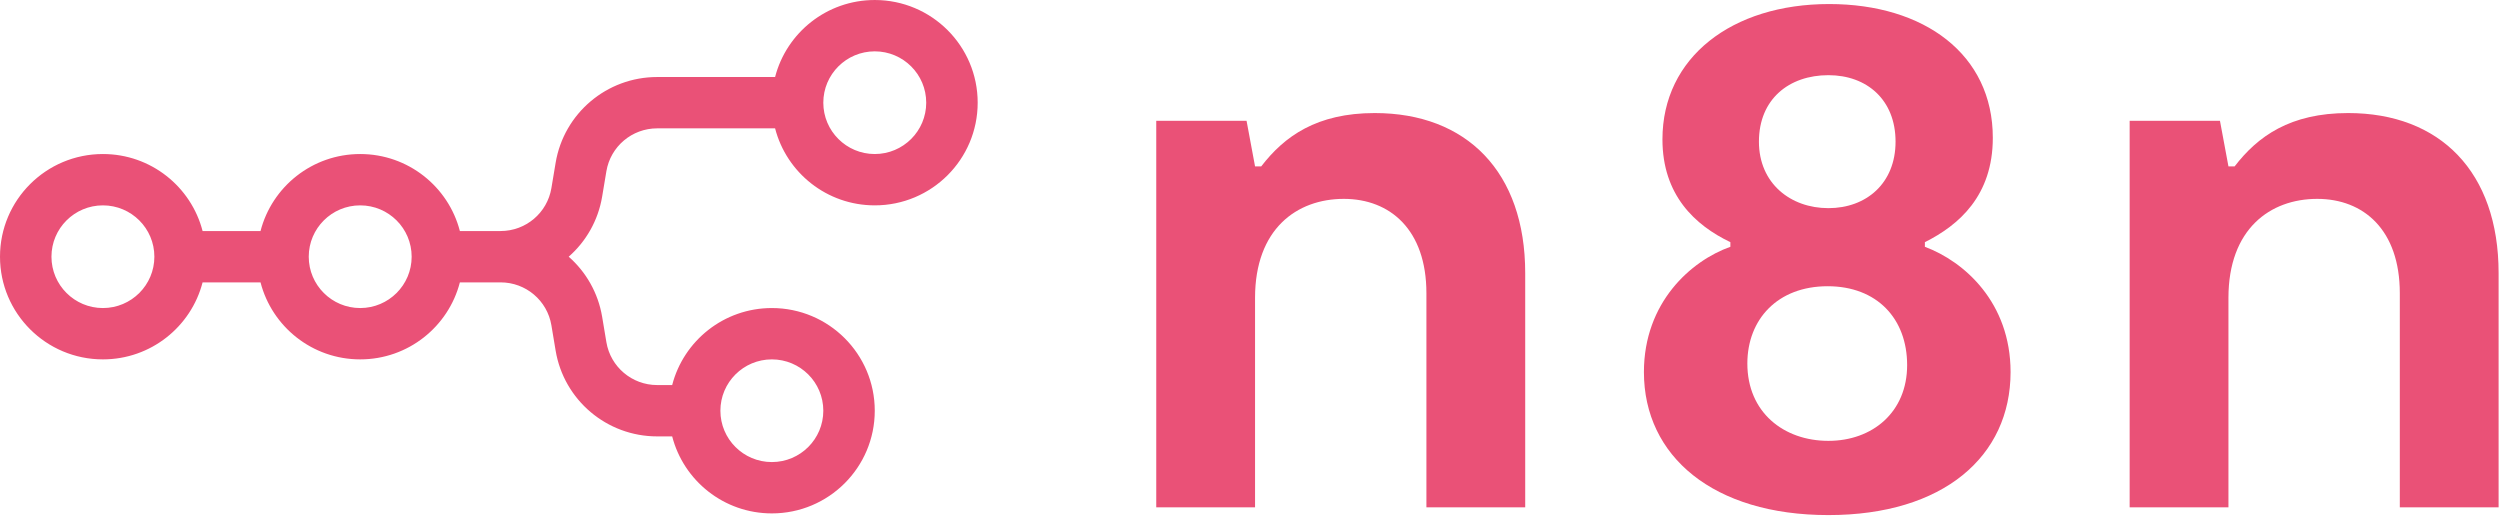
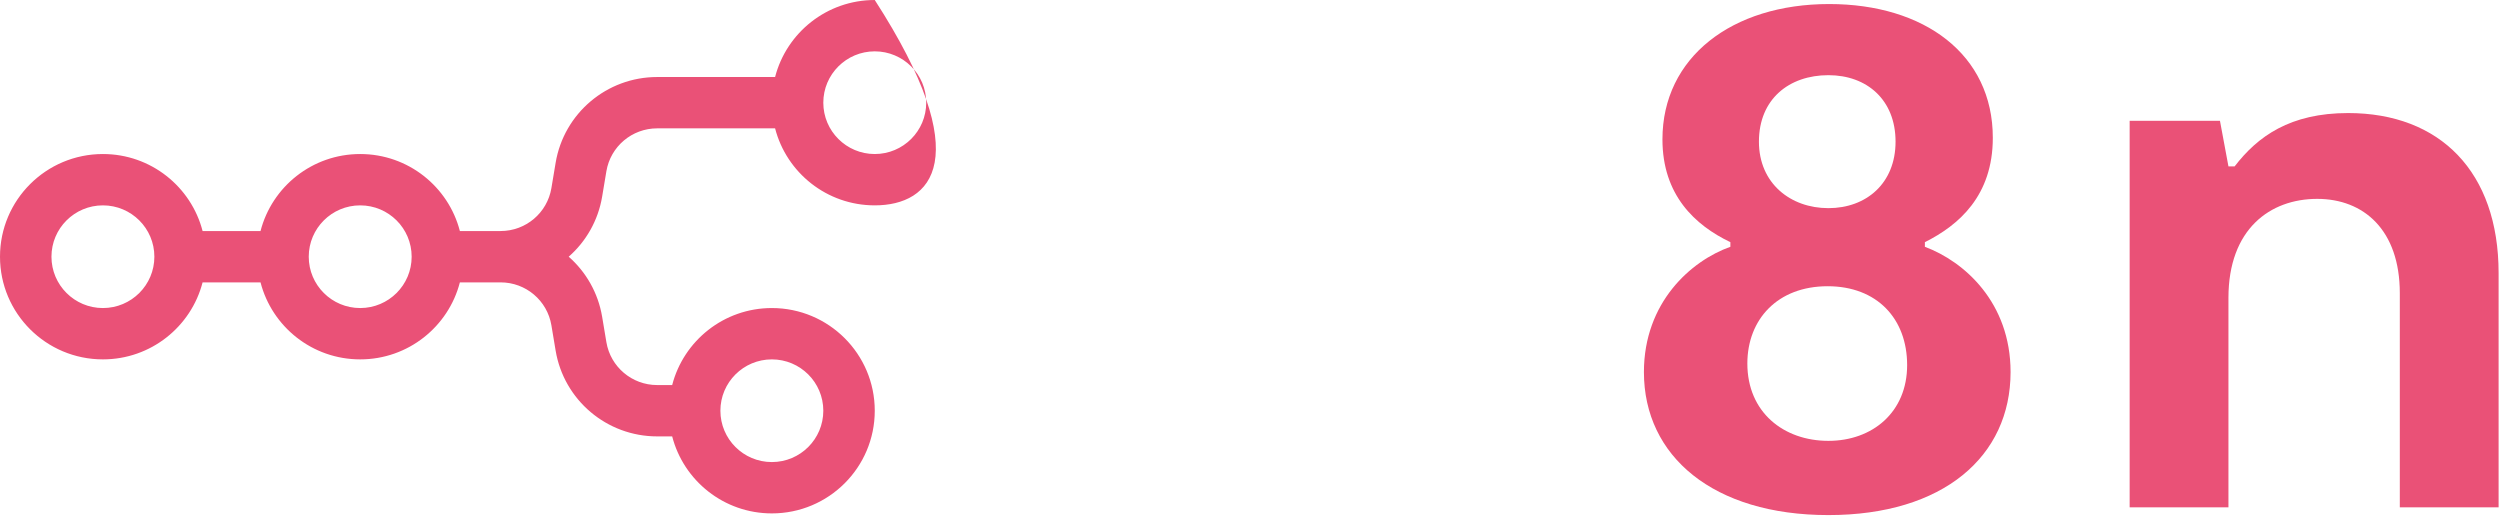
<svg xmlns="http://www.w3.org/2000/svg" width="560" height="116" viewBox="0 0 560 116" fill="none">
-   <path fill-rule="evenodd" clip-rule="evenodd" d="M195.947 46.002C185.206 46.002 176.18 38.672 173.621 28.752H147.199C141.564 28.752 136.756 32.816 135.83 38.361L134.882 44.033C133.983 49.418 131.252 54.105 127.391 57.502C131.252 60.899 133.983 65.585 134.882 70.97L135.83 76.643C136.756 82.188 141.564 86.252 147.199 86.252H150.568C153.127 76.332 162.153 69.002 172.895 69.002C185.627 69.002 195.947 79.299 195.947 92.002C195.947 104.705 185.627 115.002 172.895 115.002C162.153 115.002 153.127 107.672 150.568 97.752H147.199C135.93 97.752 126.313 89.623 124.46 78.534L123.512 72.861C122.586 67.316 117.778 63.252 112.143 63.252H103.011C100.452 73.172 91.426 80.502 80.684 80.502C69.943 80.502 60.917 73.172 58.358 63.252H45.379C42.82 73.172 33.794 80.502 23.053 80.502C10.321 80.502 0 70.205 0 57.502C0 44.799 10.321 34.502 23.053 34.502C33.794 34.502 42.82 41.832 45.379 51.752H58.358C60.917 41.832 69.943 34.502 80.684 34.502C91.426 34.502 100.452 41.832 103.011 51.752H112.143C117.778 51.752 122.586 47.688 123.512 42.143L124.46 36.47C126.313 25.381 135.93 17.252 147.199 17.252H173.621C176.18 7.332 185.206 0.002 195.947 0.002C208.679 0.002 219 10.299 219 23.002C219 35.705 208.679 46.002 195.947 46.002ZM195.947 34.502C202.313 34.502 207.474 29.353 207.474 23.002C207.474 16.651 202.313 11.502 195.947 11.502C189.582 11.502 184.421 16.651 184.421 23.002C184.421 29.353 189.582 34.502 195.947 34.502ZM23.053 69.002C29.418 69.002 34.579 63.853 34.579 57.502C34.579 51.151 29.418 46.002 23.053 46.002C16.687 46.002 11.526 51.151 11.526 57.502C11.526 63.853 16.687 69.002 23.053 69.002ZM92.21 57.502C92.21 63.853 87.05 69.002 80.684 69.002C74.319 69.002 69.158 63.853 69.158 57.502C69.158 51.151 74.319 46.002 80.684 46.002C87.05 46.002 92.21 51.151 92.21 57.502ZM184.421 92.002C184.421 98.353 179.26 103.502 172.895 103.502C166.529 103.502 161.368 98.353 161.368 92.002C161.368 85.651 166.529 80.502 172.895 80.502C179.26 80.502 184.421 85.651 184.421 92.002Z" fill="#EA5177" />
+   <path fill-rule="evenodd" clip-rule="evenodd" d="M195.947 46.002C185.206 46.002 176.18 38.672 173.621 28.752H147.199C141.564 28.752 136.756 32.816 135.83 38.361L134.882 44.033C133.983 49.418 131.252 54.105 127.391 57.502C131.252 60.899 133.983 65.585 134.882 70.97L135.83 76.643C136.756 82.188 141.564 86.252 147.199 86.252H150.568C153.127 76.332 162.153 69.002 172.895 69.002C185.627 69.002 195.947 79.299 195.947 92.002C195.947 104.705 185.627 115.002 172.895 115.002C162.153 115.002 153.127 107.672 150.568 97.752H147.199C135.93 97.752 126.313 89.623 124.46 78.534L123.512 72.861C122.586 67.316 117.778 63.252 112.143 63.252H103.011C100.452 73.172 91.426 80.502 80.684 80.502C69.943 80.502 60.917 73.172 58.358 63.252H45.379C42.82 73.172 33.794 80.502 23.053 80.502C10.321 80.502 0 70.205 0 57.502C0 44.799 10.321 34.502 23.053 34.502C33.794 34.502 42.82 41.832 45.379 51.752H58.358C60.917 41.832 69.943 34.502 80.684 34.502C91.426 34.502 100.452 41.832 103.011 51.752H112.143C117.778 51.752 122.586 47.688 123.512 42.143L124.46 36.47C126.313 25.381 135.93 17.252 147.199 17.252H173.621C176.18 7.332 185.206 0.002 195.947 0.002C219 35.705 208.679 46.002 195.947 46.002ZM195.947 34.502C202.313 34.502 207.474 29.353 207.474 23.002C207.474 16.651 202.313 11.502 195.947 11.502C189.582 11.502 184.421 16.651 184.421 23.002C184.421 29.353 189.582 34.502 195.947 34.502ZM23.053 69.002C29.418 69.002 34.579 63.853 34.579 57.502C34.579 51.151 29.418 46.002 23.053 46.002C16.687 46.002 11.526 51.151 11.526 57.502C11.526 63.853 16.687 69.002 23.053 69.002ZM92.21 57.502C92.21 63.853 87.05 69.002 80.684 69.002C74.319 69.002 69.158 63.853 69.158 57.502C69.158 51.151 74.319 46.002 80.684 46.002C87.05 46.002 92.21 51.151 92.21 57.502ZM184.421 92.002C184.421 98.353 179.26 103.502 172.895 103.502C166.529 103.502 161.368 98.353 161.368 92.002C161.368 85.651 166.529 80.502 172.895 80.502C179.26 80.502 184.421 85.651 184.421 92.002Z" fill="#EA5177" />
  <path fill-rule="evenodd" clip-rule="evenodd" d="M431.174 55.283V54.246C438.782 50.435 446.39 43.854 446.39 30.866C446.39 12.162 431.002 0.905 409.735 0.905C387.949 0.905 372.388 12.854 372.388 31.211C372.388 43.682 379.649 50.435 387.604 54.246V55.283C378.786 58.401 368.238 67.754 368.238 83.34C368.238 102.215 383.799 115.378 409.563 115.378C435.325 115.378 450.368 102.215 450.368 83.34C450.368 67.754 439.992 58.574 431.174 55.283ZM409.563 16.839C418.208 16.839 424.604 22.379 424.604 31.731C424.604 41.083 418.034 46.625 409.563 46.625C401.09 46.625 394 41.083 394 31.731C394 22.206 400.745 16.839 409.563 16.839ZM409.563 98.752C399.533 98.752 391.407 92.345 391.407 81.434C391.407 71.564 398.15 64.116 409.388 64.116C420.456 64.116 427.199 71.389 427.199 81.781C427.199 92.345 419.418 98.752 409.563 98.752Z" fill="#EA5177" />
  <path d="M477.041 113.646H499.172V66.714C499.172 51.3 508.51 44.547 519.056 44.547C529.431 44.547 537.557 51.475 537.557 65.675V113.646H559.688V61.172C559.688 38.485 546.548 25.324 525.973 25.324C513.005 25.324 505.743 30.519 500.555 37.273H499.172L497.27 27.056H477.041V113.646Z" fill="#EA5177" />
-   <path d="M281.131 113.646H259V27.056H279.229L281.131 37.273H282.514C287.702 30.519 294.964 25.324 307.932 25.324C328.507 25.324 341.647 38.485 341.647 61.172V113.646H319.516V65.675C319.516 51.475 311.39 44.547 301.015 44.547C290.469 44.547 281.131 51.3 281.131 66.714V113.646Z" fill="#EA5177" />
</svg>